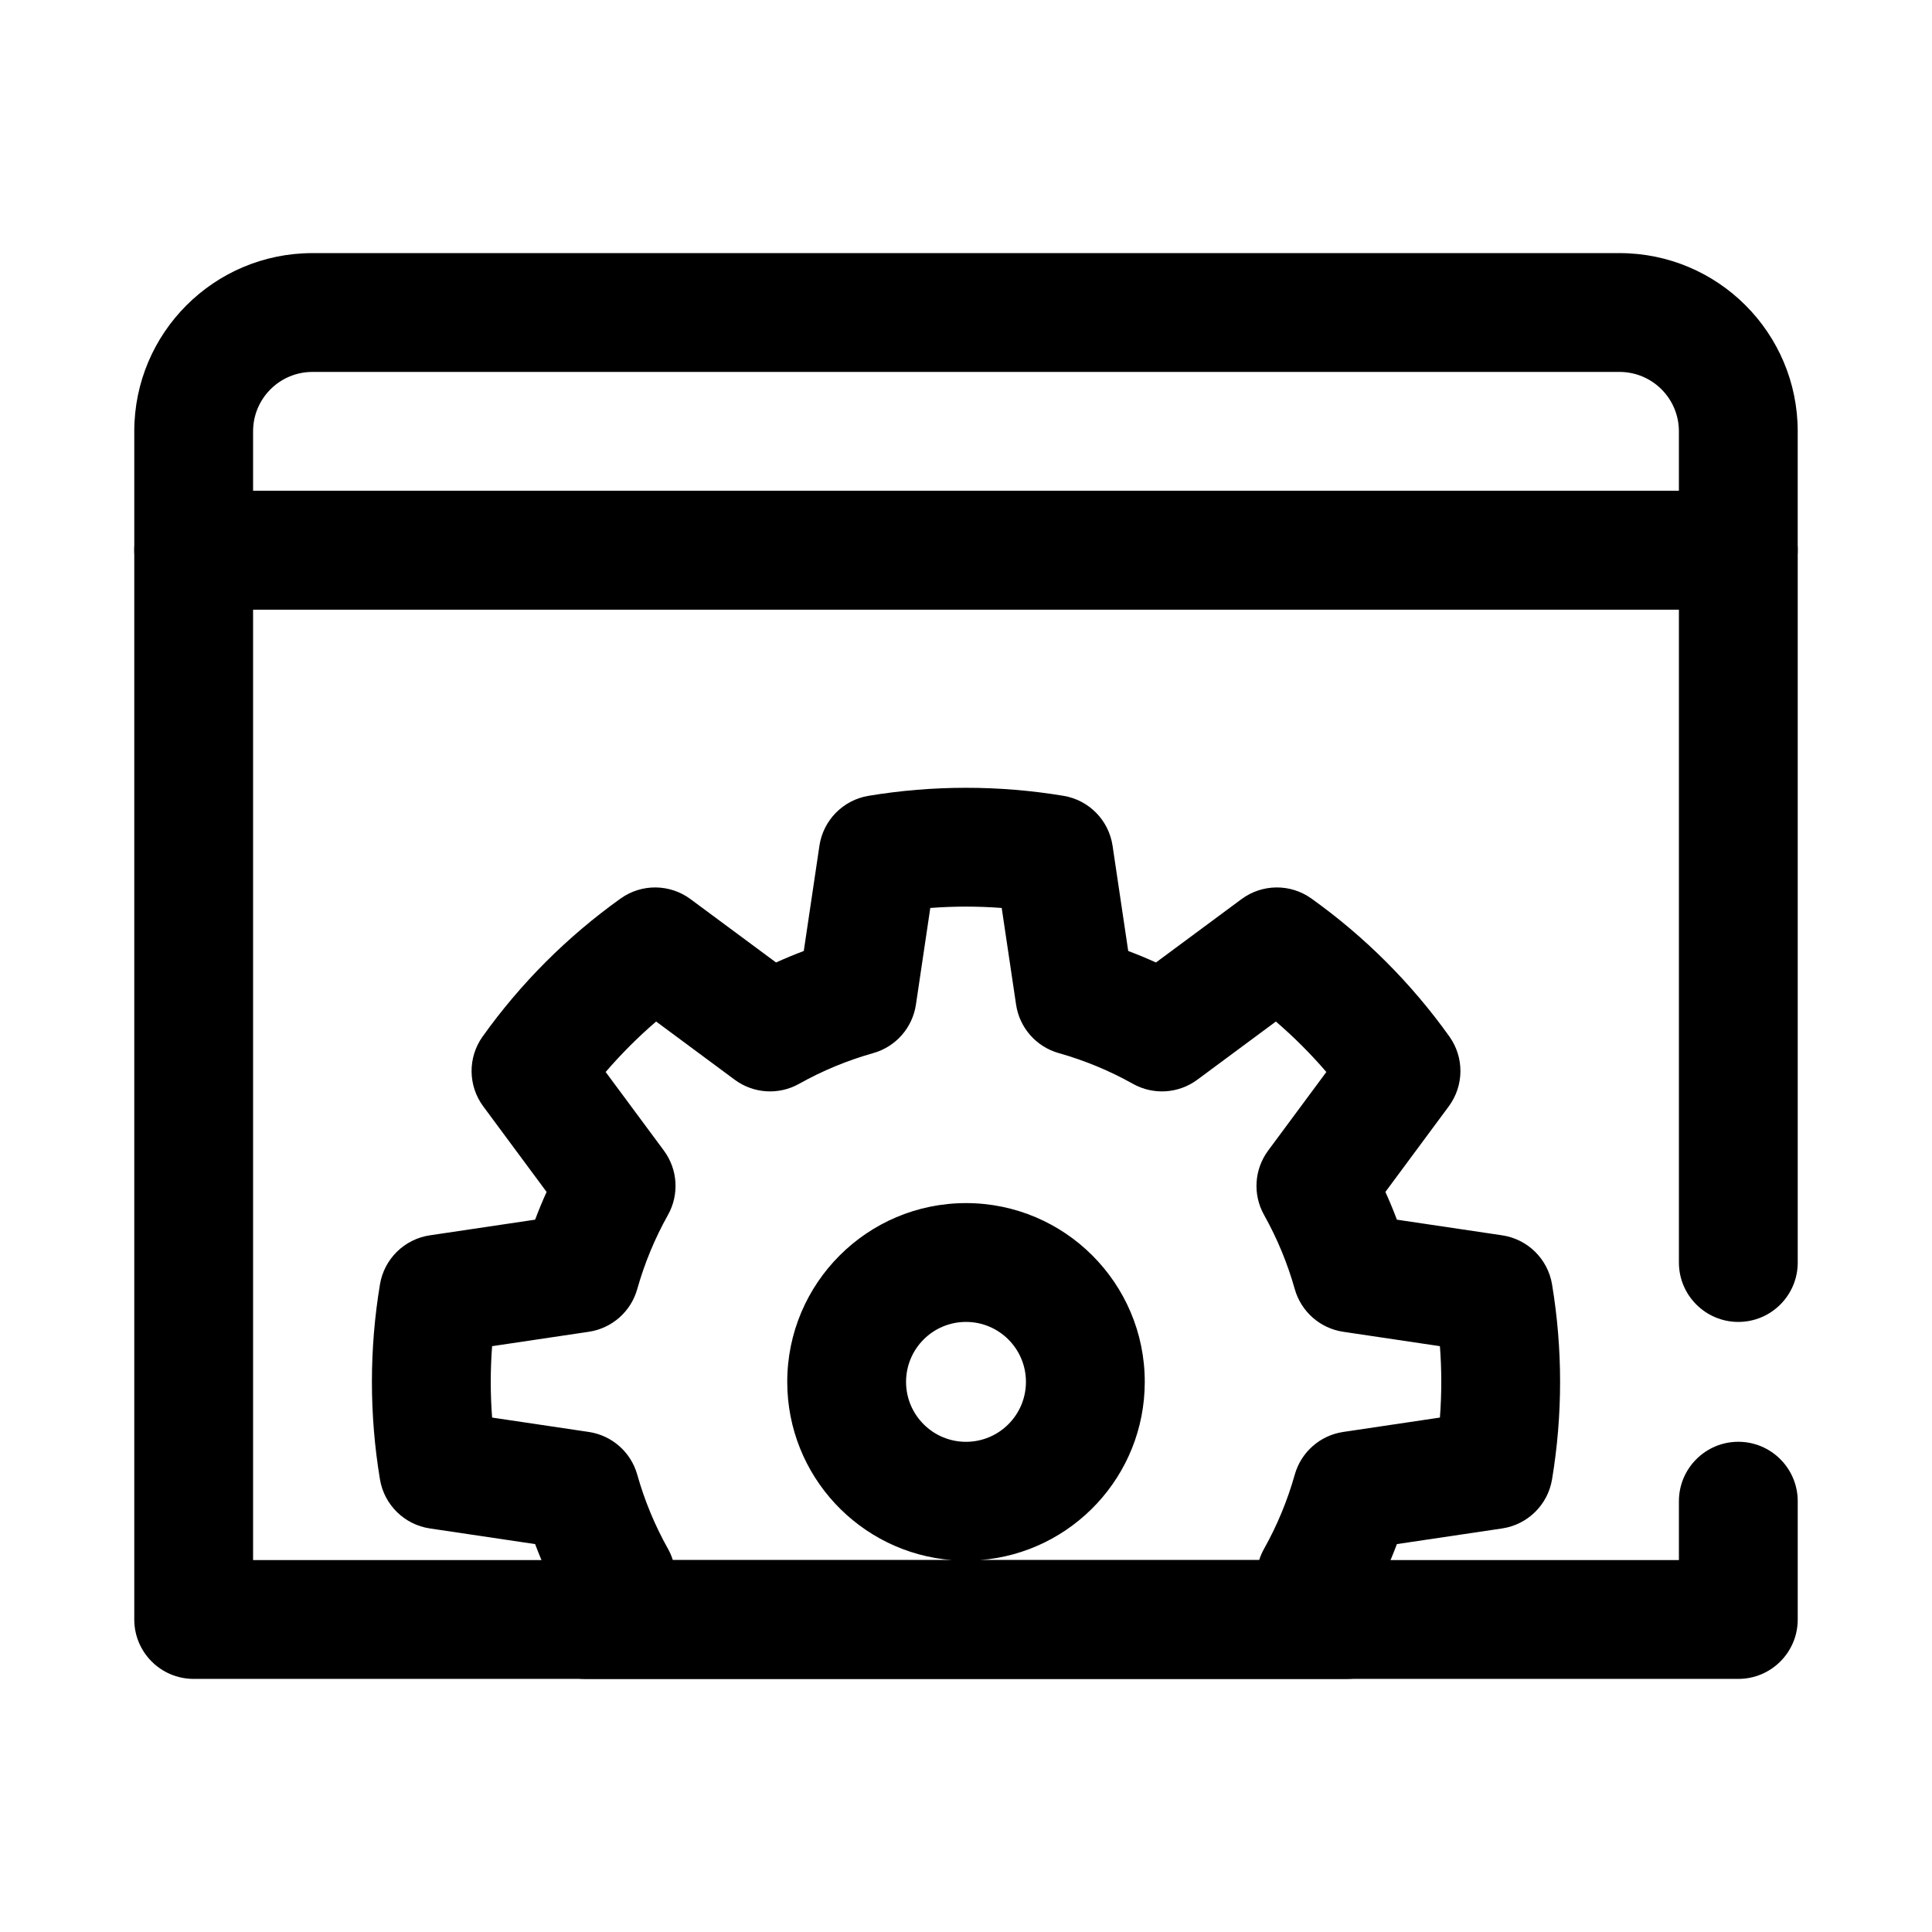
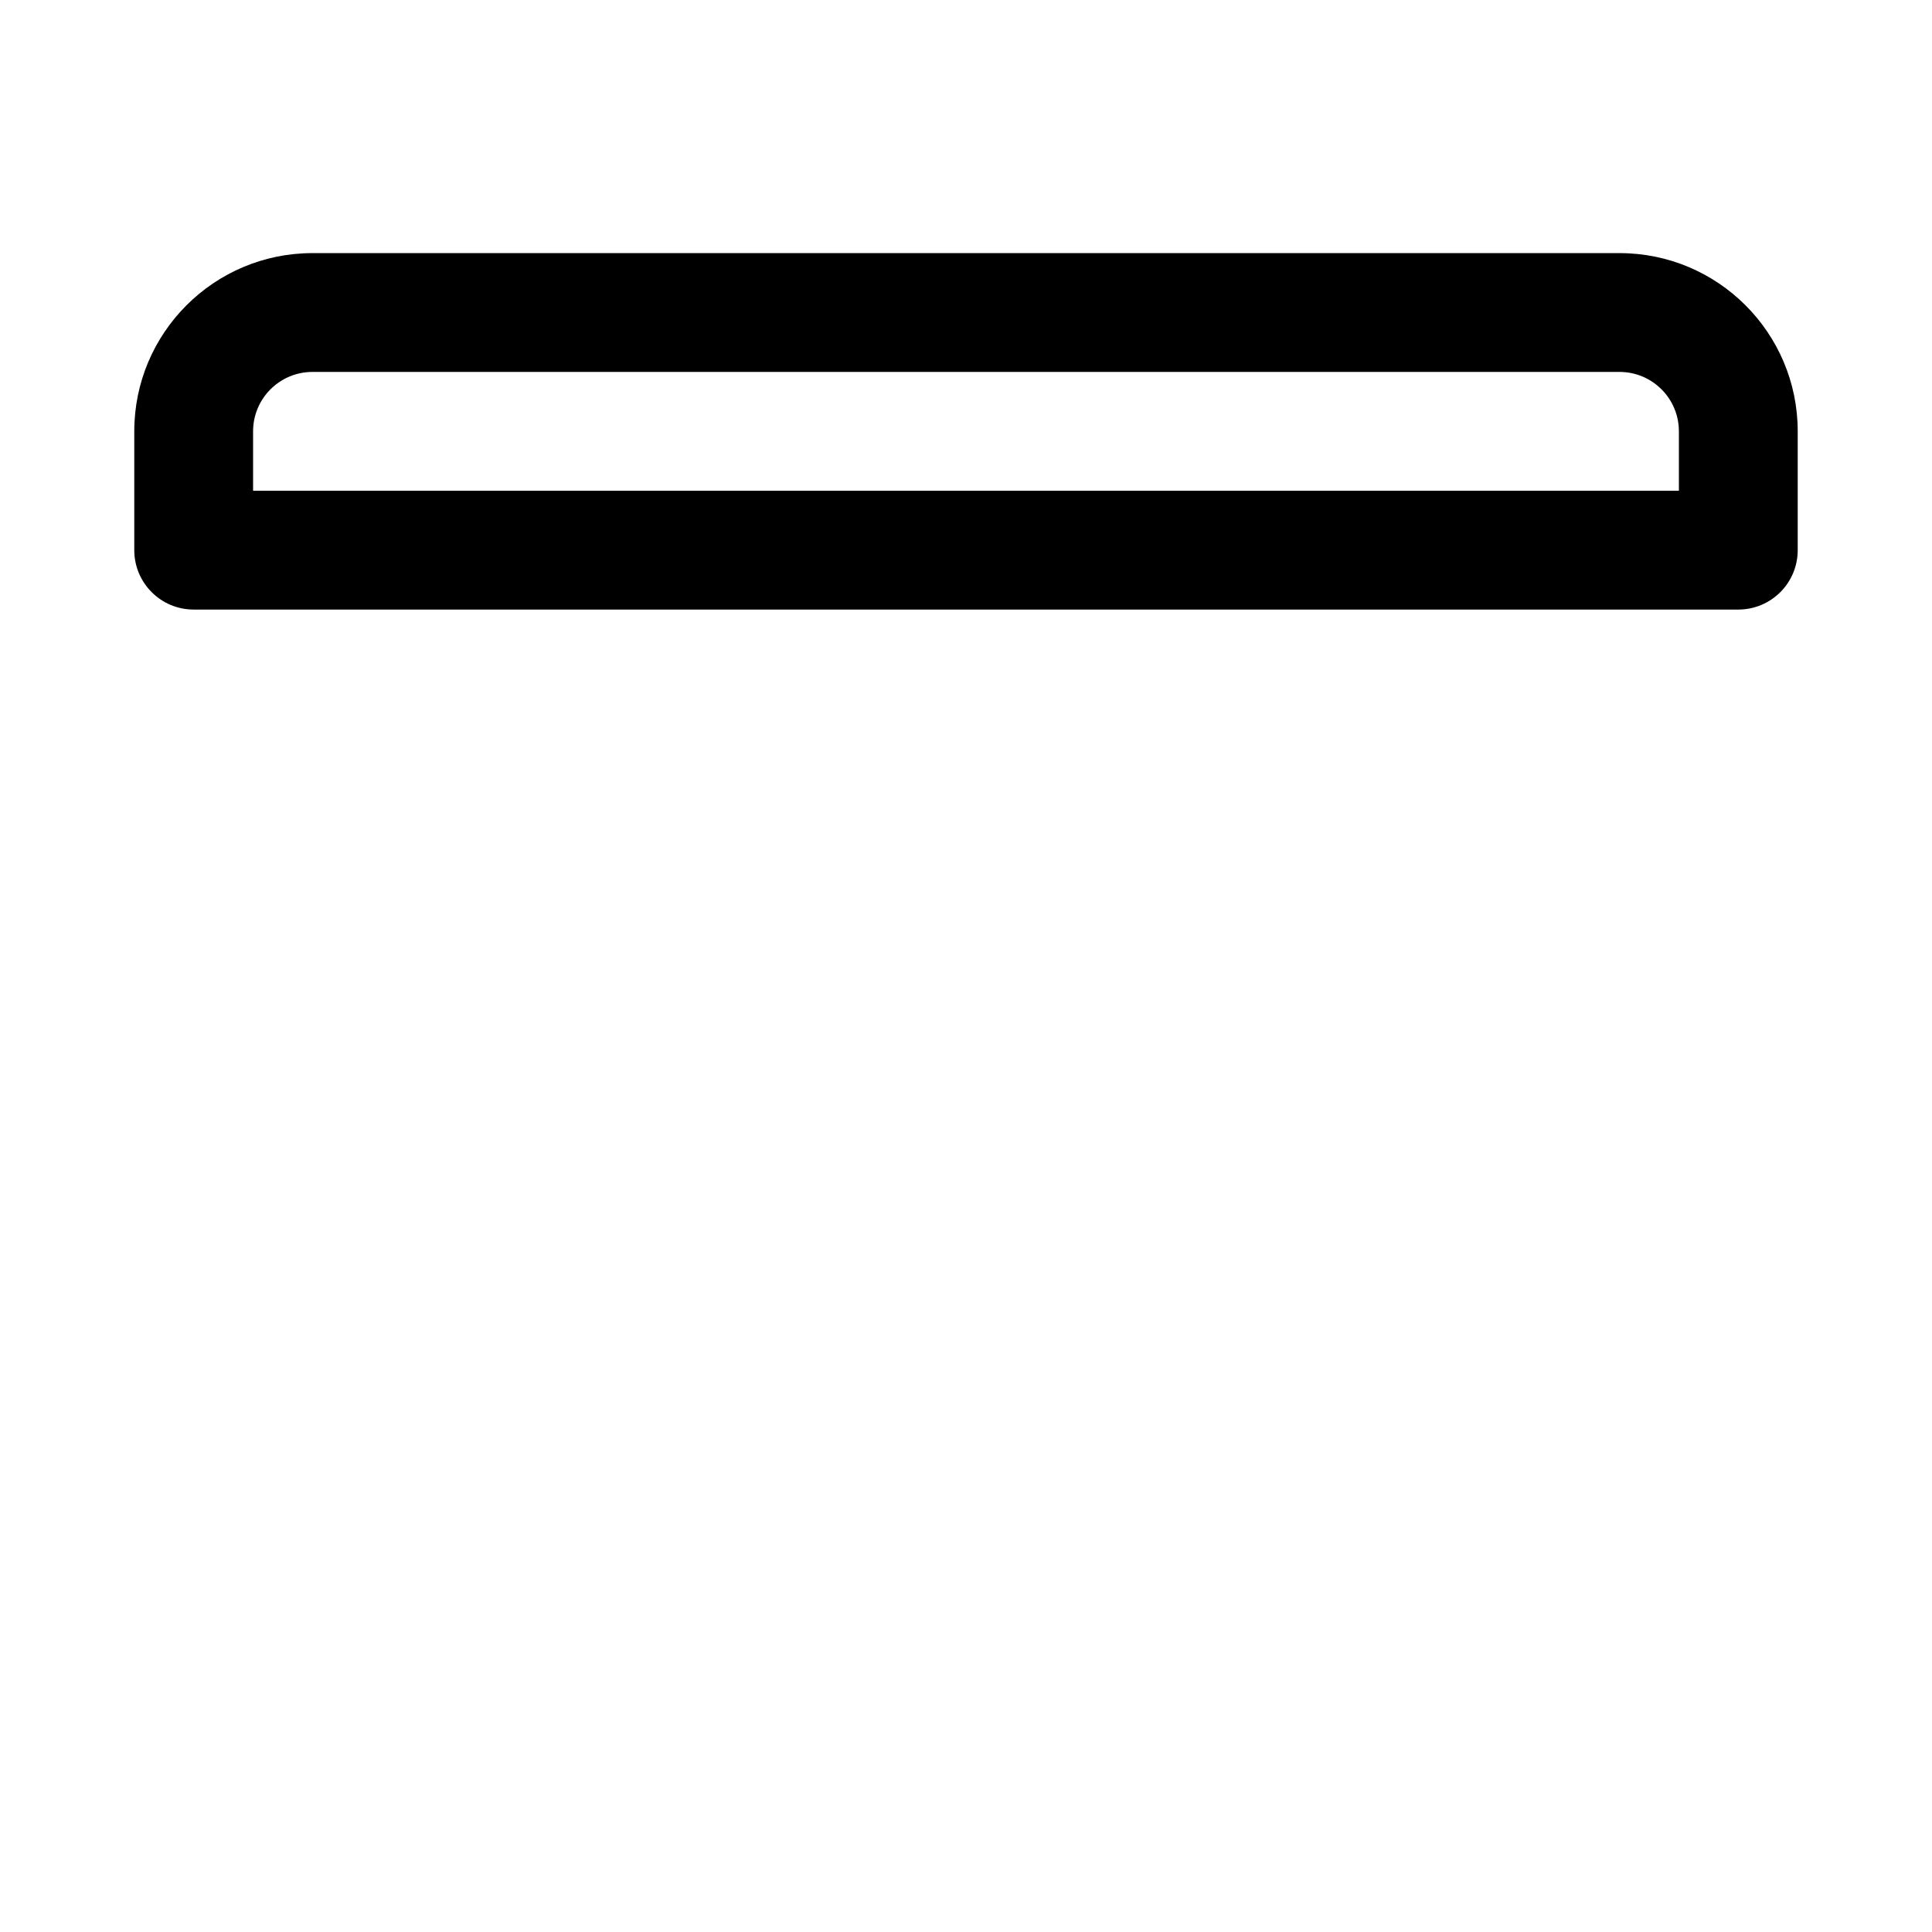
<svg xmlns="http://www.w3.org/2000/svg" fill="#000000" width="800px" height="800px" version="1.1" viewBox="144 144 512 512">
  <g fill-rule="evenodd">
-     <path d="m588.93 557.44v-15.602c0-8.691 7.055-15.75 15.746-15.75s15.742 7.059 15.742 15.75v31.344c0 8.691-7.043 15.742-15.742 15.742h-409.35c-8.695 0-15.742-7.051-15.742-15.742v-283.39c0-8.691 7.047-15.742 15.742-15.742h409.35c8.699 0 15.742 7.051 15.742 15.742v188.79c0 8.688-7.051 15.742-15.742 15.742s-15.746-7.055-15.746-15.742v-173.05h-377.86v251.91z" />
    <path d="m604.67 305.54c8.699 0 15.742-7.051 15.742-15.746v-31.488c0-26.086-21.145-47.23-47.23-47.23h-346.37c-26.086 0-47.23 21.145-47.23 47.23v31.488c0 8.695 7.047 15.746 15.742 15.746zm-15.746-31.488v-15.746c0-8.695-7.043-15.742-15.742-15.742h-346.37c-8.695 0-15.742 7.047-15.742 15.742v15.746z" />
-     <path d="m357.01 396.02 4.148-27.898c1.008-6.754 6.262-12.094 12.992-13.219 17.113-2.84 34.59-2.84 51.703 0 6.731 1.125 11.98 6.465 12.988 13.219l4.148 27.898c2.488 0.938 4.934 1.953 7.352 3.047l22.672-16.793c5.488-4.062 12.965-4.133 18.523-0.156 14.121 10.086 26.473 22.434 36.559 36.559 3.973 5.559 3.902 13.035-0.16 18.523l-16.789 22.672c1.094 2.414 2.109 4.863 3.047 7.352l27.898 4.148c6.754 1.008 12.09 6.258 13.215 12.988 2.844 17.113 2.844 34.59 0 51.703-1.125 6.731-6.461 11.98-13.215 12.988l-27.898 4.148c-0.938 2.488-1.953 4.938-3.047 7.352l2.414 3.262c3.535 4.777 4.086 11.145 1.41 16.461-2.676 5.305-8.117 8.656-14.059 8.656h-201.82c-5.941 0-11.383-3.352-14.059-8.656-2.676-5.316-2.125-11.684 1.41-16.461l2.414-3.262c-1.094-2.414-2.109-4.863-3.043-7.352l-27.898-4.148c-6.758-1.008-12.094-6.258-13.219-12.988-2.844-17.113-2.844-34.59 0-51.703 1.125-6.731 6.461-11.98 13.219-12.988l27.898-4.148c0.934-2.488 1.949-4.938 3.043-7.352l-16.789-22.672c-4.062-5.488-4.133-12.965-0.156-18.523 10.082-14.125 22.434-26.473 36.555-36.559 5.559-3.977 13.039-3.906 18.523 0.156l22.672 16.793c2.418-1.094 4.867-2.109 7.352-3.047zm52.453-11.398c-6.297-0.48-12.629-0.48-18.926 0l-3.809 25.621c-0.914 6.133-5.336 11.156-11.305 12.84-6.848 1.93-13.445 4.66-19.656 8.141-5.406 3.031-12.082 2.606-17.066-1.086l-20.82-15.422c-4.789 4.117-9.258 8.59-13.375 13.375l15.422 20.82c3.691 4.984 4.117 11.66 1.086 17.066-3.481 6.211-6.211 12.809-8.141 19.656-1.684 5.969-6.707 10.391-12.84 11.305l-25.621 3.812c-0.48 6.297-0.48 12.625 0 18.922l25.621 3.812c6.133 0.91 11.156 5.336 12.84 11.305 1.93 6.848 4.66 13.445 8.141 19.656 0.543 0.965 0.977 1.965 1.289 2.996h74.004c-24.426-1.887-43.68-22.324-43.68-47.23 0-26.145 21.23-47.375 47.375-47.375 26.141 0 47.371 21.23 47.371 47.375 0 24.906-19.254 45.344-43.68 47.23h74.004c0.316-1.031 0.746-2.031 1.293-2.996 3.477-6.211 6.211-12.809 8.137-19.656 1.688-5.969 6.707-10.395 12.84-11.305l25.625-3.812c0.48-6.297 0.48-12.625 0-18.922l-25.625-3.812c-6.133-0.914-11.152-5.336-12.84-11.305-1.926-6.848-4.66-13.445-8.137-19.656-3.031-5.406-2.609-12.082 1.086-17.066l15.418-20.82c-4.113-4.785-8.586-9.258-13.371-13.375l-20.824 15.422c-4.981 3.691-11.656 4.117-17.066 1.086-6.211-3.481-12.809-6.211-19.656-8.141-5.965-1.684-10.391-6.707-11.305-12.84zm-9.461 109.7c8.77 0 15.883 7.117 15.883 15.887s-7.113 15.887-15.883 15.887-15.887-7.117-15.887-15.887 7.117-15.887 15.887-15.887z" />
  </g>
</svg>